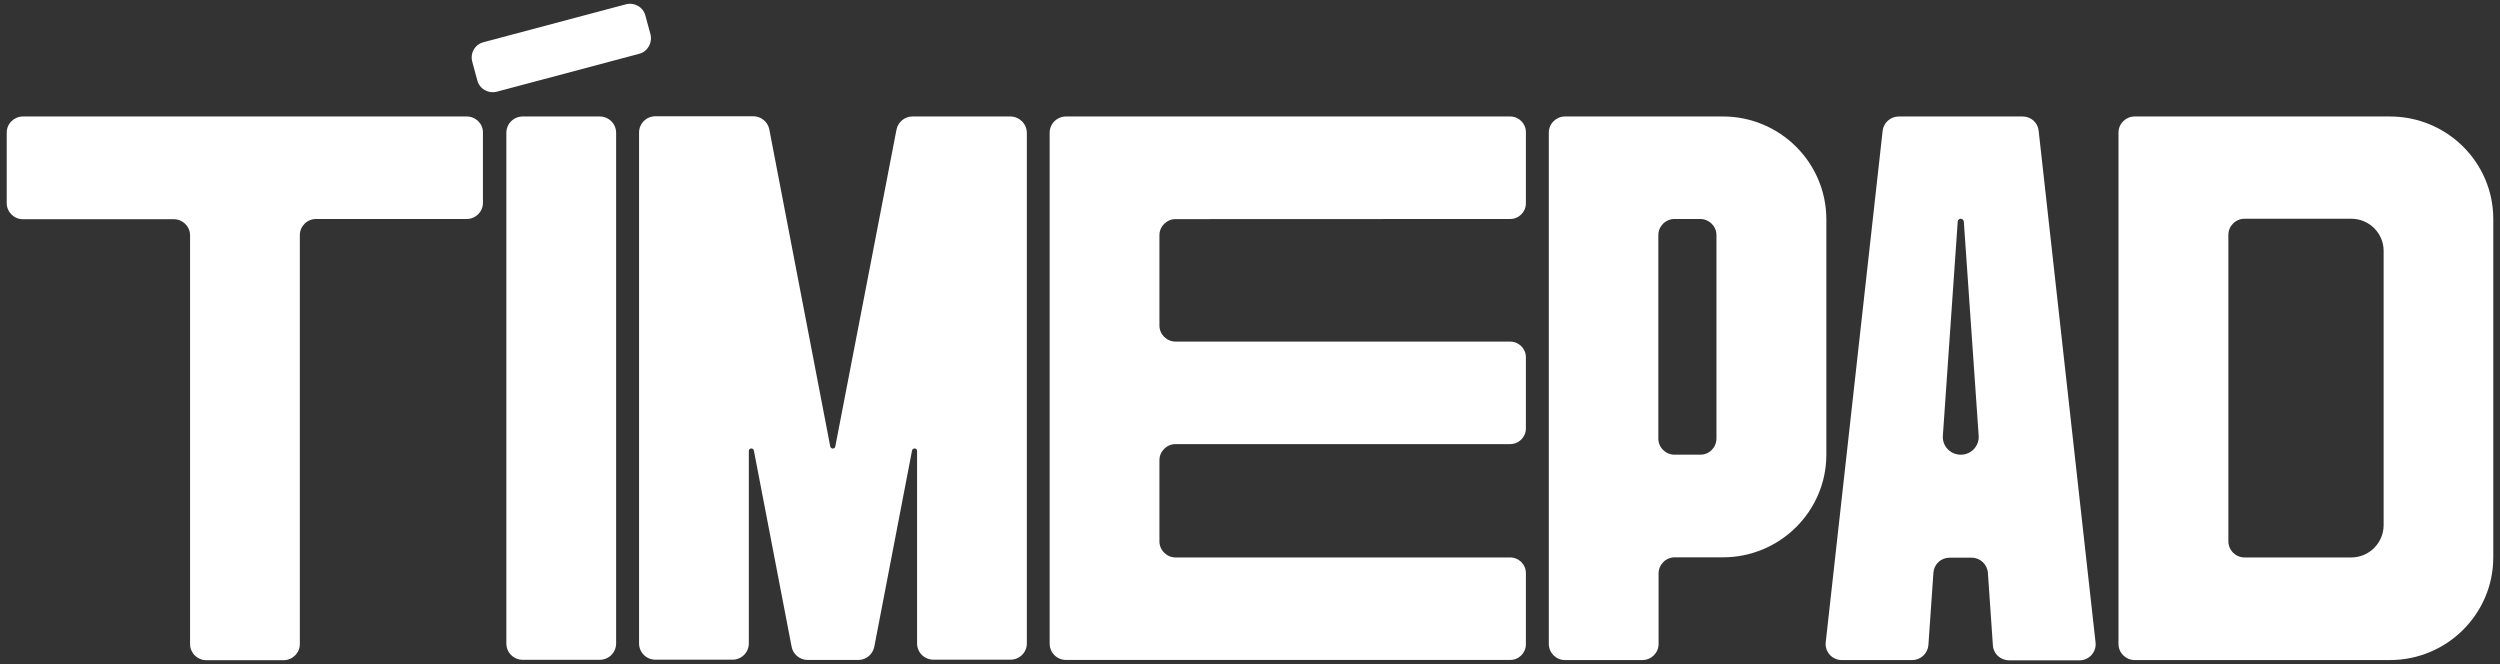
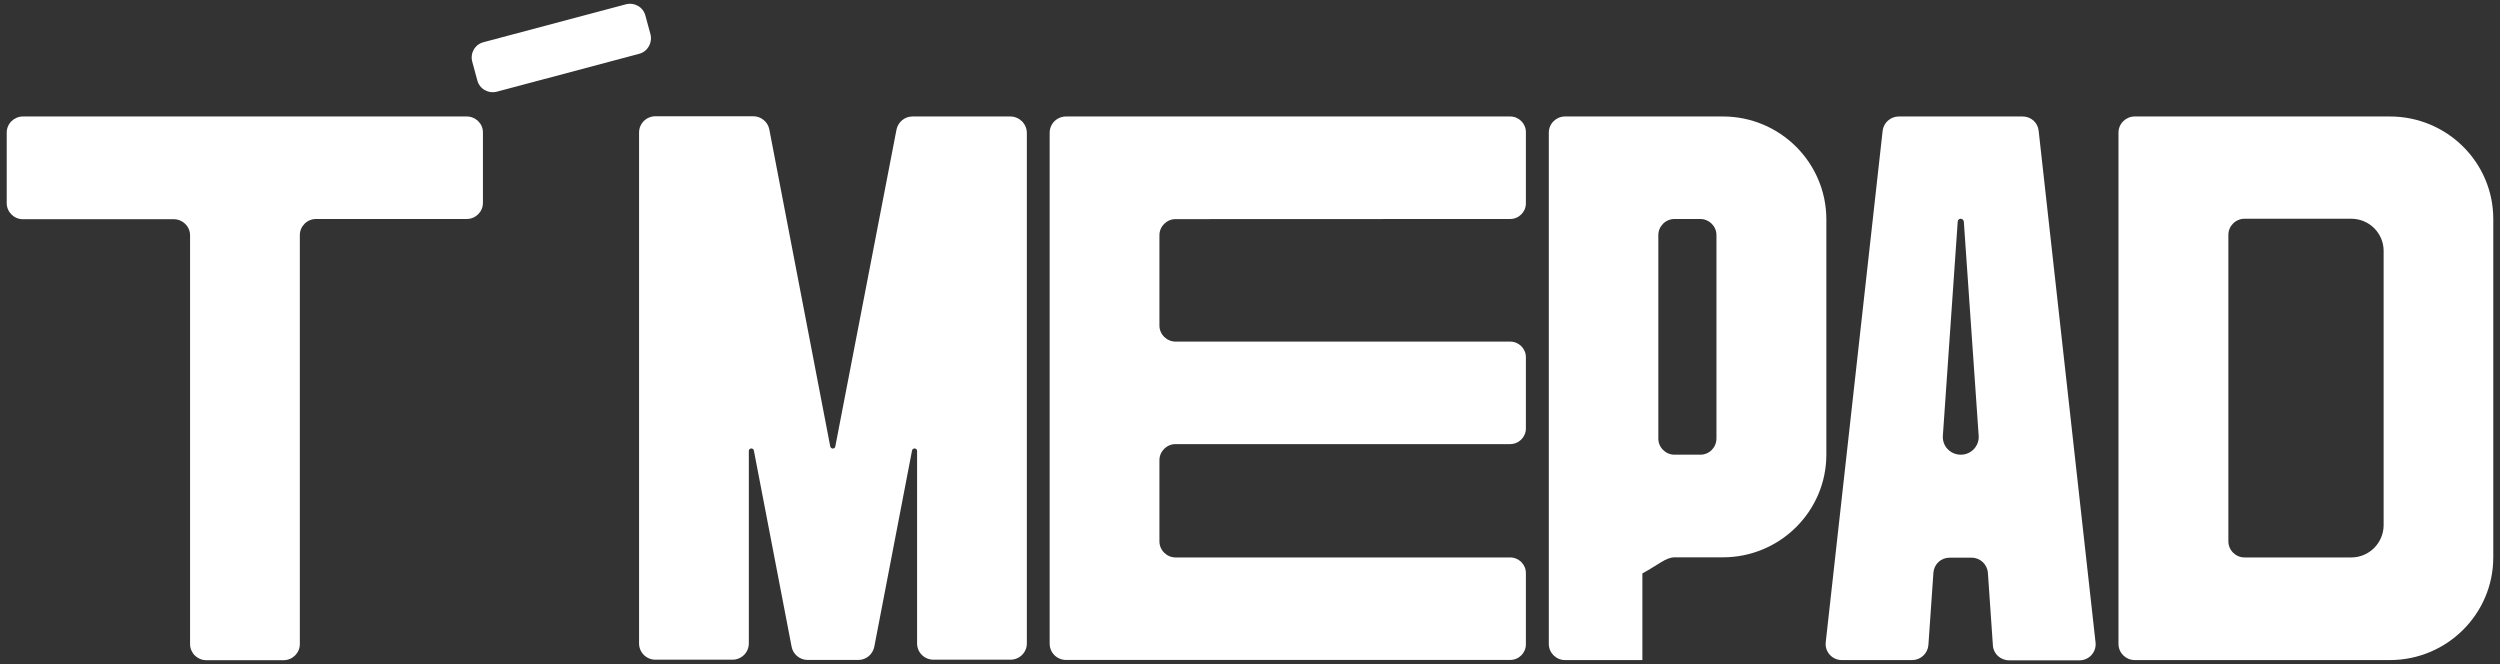
<svg xmlns="http://www.w3.org/2000/svg" width="192" height="51" viewBox="0 0 192 51" fill="none">
  <rect x="0" y="0" width="192" height="51" fill="#333333" stroke="none" />
  <path d="M183.544 8.946H163.943C163.265 8.946 162.7 9.499 162.7 10.182V49.457C162.7 50.131 163.255 50.693 163.943 50.693H183.544C187.914 50.693 191.484 47.164 191.484 42.802V16.818C191.484 12.475 187.933 8.946 183.544 8.946ZM180.577 42.812H172.382C171.704 42.812 171.139 42.259 171.139 41.576V18.035C171.139 17.361 171.695 16.799 172.382 16.799H180.577C181.943 16.799 183.063 17.895 183.063 19.271V40.34C183.054 41.698 181.952 42.812 180.577 42.812Z" fill="white" />
  <path d="M154.298 50.712H159.714C160.449 50.712 161.023 50.066 160.938 49.336L156.568 10.041C156.502 9.414 155.975 8.946 155.344 8.946H145.83C145.199 8.946 144.663 9.414 144.587 10.041L140.217 49.317C140.132 50.047 140.707 50.693 141.441 50.693H146.857C147.507 50.693 148.044 50.187 148.1 49.551L148.487 43.972C148.543 43.326 149.061 42.83 149.73 42.83H151.425C152.075 42.83 152.612 43.336 152.669 43.972L153.055 49.579C153.092 50.206 153.639 50.712 154.298 50.712ZM149.212 33.461L150.352 17.024C150.37 16.725 150.785 16.725 150.822 17.024L151.962 33.461C152.019 34.247 151.388 34.921 150.596 34.921C149.786 34.921 149.155 34.266 149.212 33.461Z" fill="white" />
-   <path d="M132.324 8.946H120.192C119.514 8.946 118.949 9.499 118.949 10.182V49.457C118.949 50.131 119.504 50.693 120.192 50.693H126.135C126.814 50.693 127.379 50.141 127.379 49.457V44.038C127.379 43.364 127.934 42.802 128.622 42.802H132.324C136.694 42.802 140.264 39.273 140.264 34.912V16.818C140.245 12.475 136.694 8.946 132.324 8.946ZM130.581 34.921H128.603C127.925 34.921 127.36 34.369 127.36 33.685V18.054C127.36 17.38 127.916 16.818 128.603 16.818H130.581C131.259 16.818 131.824 17.37 131.824 18.054V33.685C131.815 34.369 131.278 34.921 130.581 34.921Z" fill="white" />
+   <path d="M132.324 8.946H120.192C119.514 8.946 118.949 9.499 118.949 10.182V49.457C118.949 50.131 119.504 50.693 120.192 50.693H126.135V44.038C127.379 43.364 127.934 42.802 128.622 42.802H132.324C136.694 42.802 140.264 39.273 140.264 34.912V16.818C140.245 12.475 136.694 8.946 132.324 8.946ZM130.581 34.921H128.603C127.925 34.921 127.36 34.369 127.36 33.685V18.054C127.36 17.38 127.916 16.818 128.603 16.818H130.581C131.259 16.818 131.824 17.37 131.824 18.054V33.685C131.815 34.369 131.278 34.921 130.581 34.921Z" fill="white" />
  <path d="M115.982 16.818C116.651 16.818 117.188 16.275 117.188 15.62V10.144C117.188 9.48 116.642 8.946 115.982 8.946H81.876C81.179 8.946 80.614 9.499 80.614 10.201V49.429C80.614 50.122 81.17 50.684 81.876 50.684H115.982C116.651 50.684 117.188 50.141 117.188 49.485V44.01C117.188 43.345 116.642 42.812 115.982 42.812H90.287C89.609 42.812 89.044 42.259 89.044 41.576V35.342C89.044 34.668 89.6 34.107 90.287 34.107H115.982C116.651 34.107 117.188 33.564 117.188 32.908V27.433C117.188 26.768 116.642 26.235 115.982 26.235H90.287C89.609 26.235 89.044 25.682 89.044 24.999V18.063C89.044 17.389 89.6 16.828 90.287 16.828L115.982 16.818Z" fill="white" />
  <path d="M77.591 8.946H70.074C69.481 8.946 68.972 9.368 68.85 9.957L64.15 34.294C64.112 34.5 63.82 34.5 63.764 34.294L59.083 9.939C58.979 9.368 58.451 8.928 57.858 8.928H50.342C49.645 8.928 49.08 9.48 49.08 10.182V49.411C49.08 50.103 49.635 50.665 50.342 50.665H56.247C56.944 50.665 57.51 50.113 57.51 49.411V34.631C57.51 34.406 57.839 34.369 57.896 34.593L60.797 49.673C60.9 50.244 61.428 50.684 62.021 50.684H65.921C66.514 50.684 67.023 50.263 67.145 49.673L70.046 34.593C70.103 34.369 70.432 34.406 70.432 34.631V49.411C70.432 50.103 70.988 50.665 71.694 50.665H77.6C78.297 50.665 78.862 50.113 78.862 49.411V10.201C78.853 9.508 78.288 8.946 77.591 8.946Z" fill="white" />
  <path d="M49.08 4.135L38.172 7.037C37.504 7.215 36.825 6.831 36.656 6.166L36.27 4.744C36.091 4.079 36.477 3.405 37.146 3.237L48.053 0.335C48.722 0.157 49.4 0.541 49.569 1.205L49.955 2.628C50.125 3.283 49.739 3.967 49.08 4.135Z" fill="white" />
-   <path d="M46.056 50.674H40.15C39.453 50.674 38.888 50.122 38.888 49.42V10.201C38.888 9.508 39.444 8.946 40.15 8.946H46.056C46.753 8.946 47.318 9.499 47.318 10.201V49.429C47.309 50.122 46.753 50.674 46.056 50.674Z" fill="white" />
  <path d="M35.846 8.946H1.759C1.081 8.946 0.516 9.499 0.516 10.182V15.601C0.516 16.275 1.071 16.837 1.759 16.837H13.354C14.032 16.837 14.597 17.389 14.597 18.073V49.467C14.597 50.141 15.153 50.702 15.84 50.702H21.784C22.462 50.702 23.027 50.15 23.027 49.467V18.054C23.027 17.38 23.582 16.818 24.27 16.818H35.846C36.524 16.818 37.089 16.266 37.089 15.583V10.163C37.089 9.489 36.524 8.946 35.846 8.946Z" fill="white" />
</svg>